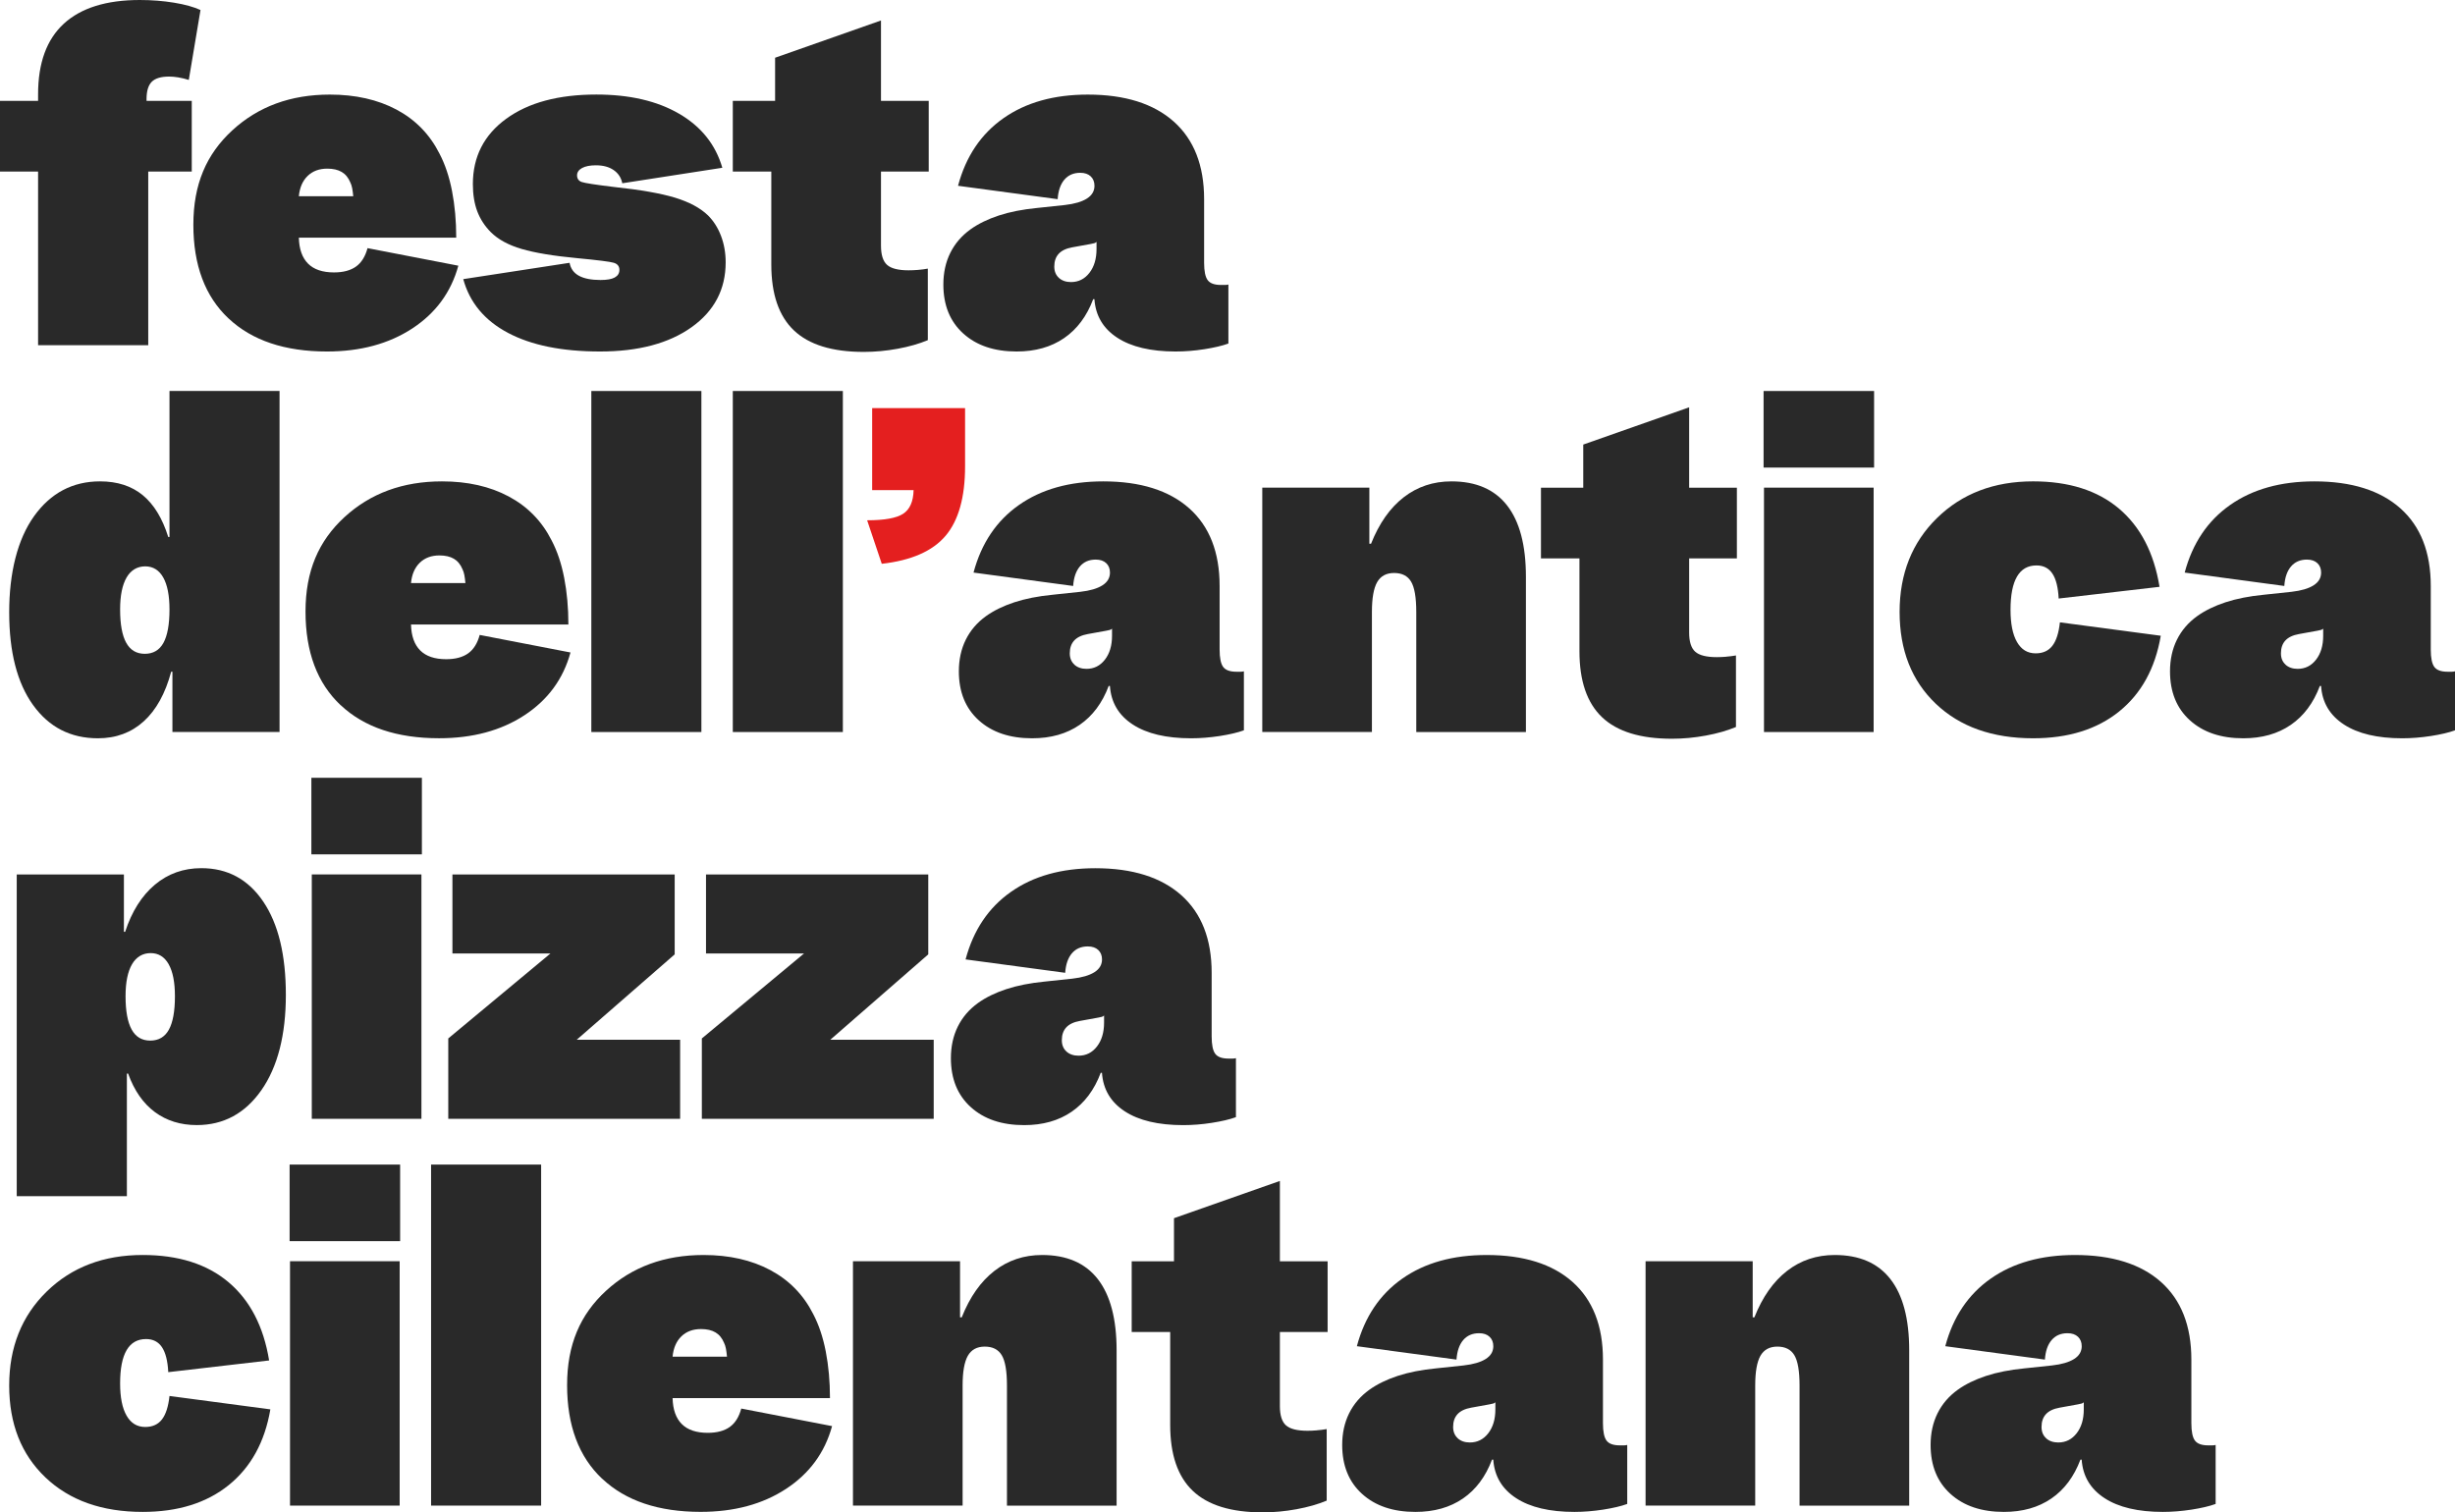
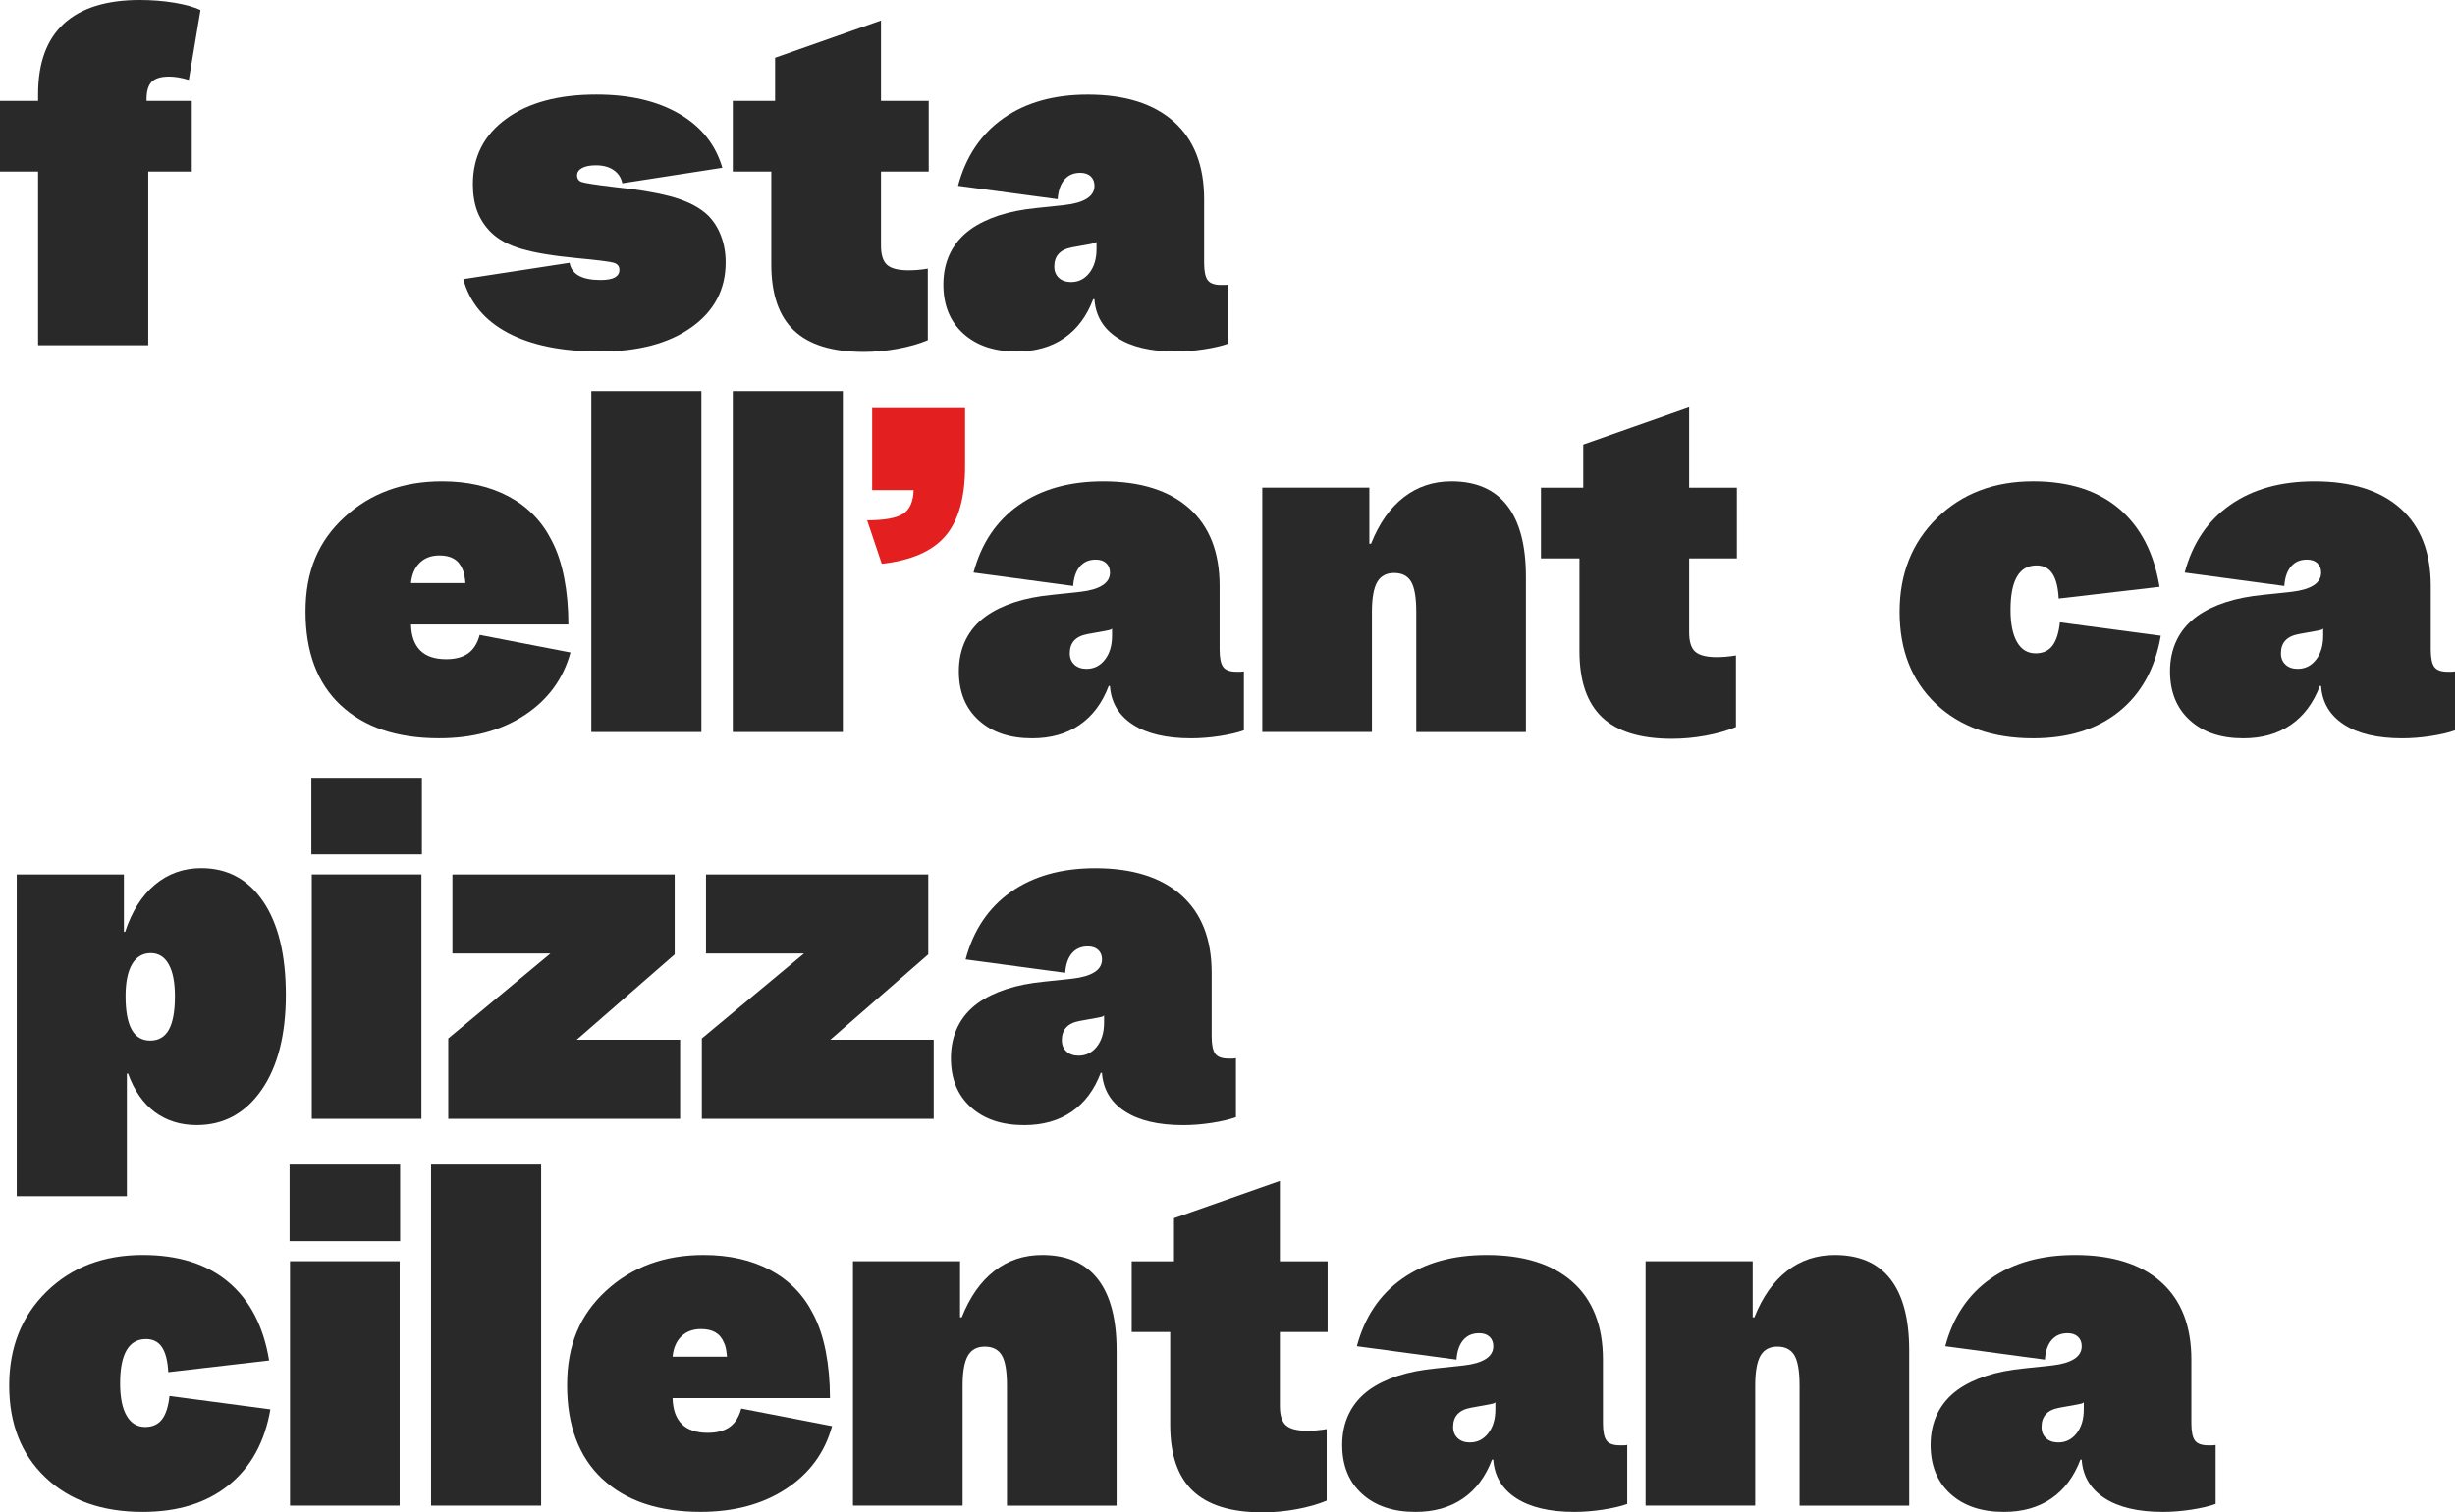
<svg xmlns="http://www.w3.org/2000/svg" id="Livello_2" data-name="Livello 2" width="536.93" height="330.82" viewBox="0 0 536.93 330.82">
  <defs>
    <style>
      .cls-1 {
        fill: #e41f1f;
      }

      .cls-2 {
        fill: #292929;
      }
    </style>
  </defs>
  <g id="Livello_1-2" data-name="Livello 1">
    <g>
      <path class="cls-2" d="M8.33,75.52V37.53H0v-15.47H8.33v-1.46c0-6.83,1.88-11.98,5.63-15.42S23.25,0,30.57,0c2.62,0,5.13,.2,7.51,.59s4.3,.93,5.77,1.6l-2.56,15.29c-.79-.24-1.56-.43-2.29-.55-.73-.12-1.4-.18-2.01-.18-1.77,0-3.04,.38-3.8,1.14-.76,.76-1.14,2.03-1.14,3.8v.37h9.89v15.47h-9.52v37.99H8.33Z" />
-       <path class="cls-2" d="M49.98,69.66c-5.13-4.82-7.69-11.66-7.69-20.5s2.84-15.42,8.51-20.64,12.78-7.83,21.33-7.83c5.61,0,10.48,1.1,14.6,3.29,4.12,2.2,7.25,5.4,9.38,9.61,1.22,2.32,2.14,5.05,2.75,8.19,.61,3.14,.92,6.54,.92,10.21h-34.42c.06,2.5,.73,4.39,2.01,5.68,1.28,1.28,3.17,1.92,5.68,1.92,2.01,0,3.62-.43,4.81-1.28s2.03-2.2,2.52-4.03l19.86,3.84c-1.59,5.8-4.94,10.37-10.07,13.73-5.13,3.36-11.35,5.04-18.67,5.04-9.21,0-16.39-2.41-21.51-7.23Zm24.76-32.04c-.82-.49-1.88-.73-3.16-.73-1.77,0-3.2,.53-4.3,1.6-1.1,1.07-1.74,2.55-1.92,4.44h11.9c-.06-.67-.14-1.25-.23-1.74-.09-.49-.23-.92-.41-1.28-.43-1.04-1.05-1.8-1.88-2.29Z" />
      <path class="cls-2" d="M134.46,60.69c.67-.37,1.01-.92,1.01-1.65,0-.79-.41-1.31-1.24-1.56s-3.49-.58-8.01-1.01c-5.19-.49-9.23-1.16-12.13-2.01-2.9-.85-5.14-2.08-6.73-3.66-1.34-1.34-2.33-2.87-2.98-4.58-.64-1.71-.96-3.69-.96-5.95,0-5.98,2.43-10.74,7.28-14.28,4.85-3.54,11.43-5.31,19.73-5.31,7.26,0,13.3,1.4,18.12,4.21,4.82,2.81,7.96,6.74,9.43,11.81l-21.88,3.39c-.24-1.22-.87-2.18-1.88-2.88s-2.3-1.05-3.89-1.05c-1.28,0-2.29,.2-3.02,.59-.73,.4-1.1,.93-1.1,1.6,0,.73,.34,1.22,1.01,1.46s3.05,.61,7.14,1.1c5.74,.61,10.16,1.39,13.27,2.33,3.11,.95,5.52,2.24,7.23,3.89,1.22,1.22,2.17,2.72,2.84,4.49s1.01,3.69,1.01,5.77c0,5.92-2.49,10.65-7.46,14.19-4.97,3.54-11.64,5.31-20,5.31s-15.01-1.36-20.14-4.07c-5.13-2.72-8.39-6.64-9.79-11.76l23.25-3.57c.24,1.28,.93,2.23,2.06,2.84s2.7,.92,4.71,.92c1.4,0,2.44-.18,3.11-.55Z" />
      <path class="cls-2" d="M200.77,59.04c.76-.06,1.48-.15,2.15-.28v15.65c-1.89,.79-4.09,1.42-6.59,1.88-2.5,.46-4.97,.69-7.41,.69-6.9,0-11.99-1.57-15.29-4.71s-4.94-7.95-4.94-14.42v-20.32h-8.42v-15.47h9.25V12.63l23.16-8.15V22.06h10.44v15.47h-10.44v16.2c0,2.01,.44,3.42,1.33,4.21,.88,.79,2.46,1.19,4.71,1.19,.61,0,1.3-.03,2.06-.09Z" />
      <path class="cls-2" d="M268.65,75.15c-1.34,.49-3.1,.9-5.26,1.24-2.17,.34-4.26,.5-6.27,.5-5.43,0-9.69-1.01-12.77-3.02-3.08-2.01-4.74-4.82-4.99-8.42h-.27c-1.4,3.72-3.52,6.56-6.36,8.51-2.84,1.95-6.3,2.93-10.39,2.93-4.88,0-8.77-1.31-11.67-3.94-2.9-2.62-4.35-6.19-4.35-10.71,0-2.56,.5-4.87,1.51-6.91,1.01-2.04,2.49-3.77,4.44-5.17,1.71-1.22,3.77-2.23,6.18-3.02,2.41-.79,5.2-1.34,8.38-1.65l6.04-.64c2.14-.24,3.75-.72,4.85-1.42,1.1-.7,1.65-1.63,1.65-2.79,0-.85-.27-1.54-.82-2.06s-1.31-.78-2.29-.78c-1.46,0-2.62,.5-3.48,1.51-.85,1.01-1.34,2.43-1.46,4.26l-21.79-2.93c1.71-6.41,5.02-11.33,9.93-14.78s11.06-5.17,18.44-5.17c8.12,0,14.39,1.97,18.81,5.9,4.42,3.94,6.64,9.6,6.64,16.98v13.91c0,1.83,.26,3.1,.78,3.8,.52,.7,1.48,1.05,2.88,1.05h.96c.21,0,.44-.03,.69-.09v12.91Zm-37.07-14.37c.67,.61,1.56,.92,2.65,.92,1.65,0,2.99-.67,4.03-2.01,1.04-1.34,1.56-3.08,1.56-5.22v-1.56c-.12,.12-.27,.21-.46,.28-.18,.06-.46,.12-.82,.18l-4.03,.73c-1.34,.24-2.33,.72-2.97,1.42-.64,.7-.96,1.63-.96,2.79,0,1.04,.34,1.86,1.01,2.47Z" />
-       <path class="cls-2" d="M7.23,154.23c-3.48-4.85-5.22-11.61-5.22-20.28s1.82-15.99,5.45-21.05c3.63-5.06,8.44-7.6,14.42-7.6,3.78,0,6.9,1.01,9.34,3.02,2.44,2.01,4.3,5.06,5.58,9.15h.27v-31.95h24.07v74.6h-23.43v-13.18h-.27c-1.28,4.76-3.28,8.38-6,10.85-2.72,2.47-6.06,3.71-10.02,3.71-5.98,0-10.71-2.43-14.19-7.28Zm20.37-13.64c.88,1.62,2.24,2.43,4.07,2.43s3.19-.79,4.07-2.38c.88-1.59,1.33-4.03,1.33-7.32,0-3.05-.46-5.39-1.37-7s-2.23-2.43-3.94-2.43-3.13,.81-4.07,2.43-1.42,3.95-1.42,7c0,3.23,.44,5.66,1.33,7.28Z" />
      <path class="cls-2" d="M74.51,154.27c-5.13-4.82-7.69-11.66-7.69-20.5s2.84-15.42,8.51-20.64c5.68-5.22,12.78-7.83,21.33-7.83,5.61,0,10.48,1.1,14.6,3.3,4.12,2.2,7.25,5.4,9.38,9.61,1.22,2.32,2.14,5.05,2.75,8.19s.92,6.54,.92,10.21h-34.42c.06,2.5,.73,4.39,2.01,5.67,1.28,1.28,3.17,1.92,5.68,1.92,2.01,0,3.62-.43,4.81-1.28s2.03-2.2,2.52-4.03l19.86,3.84c-1.59,5.8-4.94,10.37-10.07,13.73-5.13,3.36-11.35,5.03-18.67,5.03-9.21,0-16.39-2.41-21.51-7.23Zm24.76-32.04c-.82-.49-1.88-.73-3.16-.73-1.77,0-3.2,.53-4.3,1.6-1.1,1.07-1.74,2.55-1.92,4.44h11.9c-.06-.67-.14-1.25-.23-1.74-.09-.49-.23-.92-.41-1.28-.43-1.04-1.05-1.8-1.88-2.29Z" />
      <path class="cls-2" d="M129.33,85.53h24.07v74.6h-24.07V85.53Z" />
      <path class="cls-2" d="M160.27,85.53h24.07v74.6h-24.07V85.53Z" />
      <path class="cls-1" d="M190.75,107.22v-17.94h20.32v12.72c0,6.77-1.42,11.84-4.26,15.2-2.84,3.36-7.49,5.4-13.96,6.13l-3.2-9.52c3.78,0,6.41-.47,7.87-1.42,1.46-.95,2.23-2.67,2.29-5.17h-9.06Z" />
      <path class="cls-2" d="M272.04,159.76c-1.34,.49-3.1,.9-5.26,1.24-2.17,.33-4.26,.5-6.27,.5-5.43,0-9.69-1.01-12.77-3.02-3.08-2.01-4.74-4.82-4.99-8.42h-.27c-1.4,3.72-3.52,6.56-6.36,8.51-2.84,1.95-6.3,2.93-10.39,2.93-4.88,0-8.77-1.31-11.67-3.94-2.9-2.62-4.35-6.19-4.35-10.71,0-2.56,.5-4.87,1.51-6.91,1.01-2.04,2.49-3.77,4.44-5.17,1.71-1.22,3.77-2.23,6.18-3.02,2.41-.79,5.2-1.34,8.38-1.65l6.04-.64c2.14-.24,3.75-.72,4.85-1.42,1.1-.7,1.65-1.63,1.65-2.79,0-.85-.27-1.54-.82-2.06-.55-.52-1.31-.78-2.29-.78-1.46,0-2.62,.5-3.48,1.51-.85,1.01-1.34,2.43-1.46,4.26l-21.79-2.93c1.71-6.41,5.02-11.33,9.93-14.78,4.91-3.45,11.06-5.17,18.44-5.17,8.12,0,14.39,1.97,18.81,5.9,4.42,3.94,6.64,9.6,6.64,16.98v13.91c0,1.83,.26,3.1,.78,3.8,.52,.7,1.48,1.05,2.88,1.05h.96c.21,0,.44-.03,.69-.09v12.91Zm-37.07-14.37c.67,.61,1.56,.92,2.65,.92,1.65,0,2.99-.67,4.03-2.01,1.04-1.34,1.56-3.08,1.56-5.22v-1.56c-.12,.12-.27,.21-.46,.27-.18,.06-.46,.12-.82,.18l-4.03,.73c-1.34,.24-2.33,.72-2.97,1.42-.64,.7-.96,1.63-.96,2.79,0,1.04,.34,1.86,1.01,2.47Z" />
      <path class="cls-2" d="M276.06,106.67h23.43v12.27h.37c1.77-4.46,4.15-7.84,7.14-10.16,2.99-2.32,6.47-3.48,10.44-3.48,5.37,0,9.43,1.75,12.17,5.26s4.12,8.71,4.12,15.61v33.96h-23.98v-26.27c0-3.17-.38-5.38-1.14-6.64s-2-1.88-3.71-1.88-2.94,.67-3.71,2.01c-.76,1.34-1.14,3.51-1.14,6.5v26.27h-23.98v-53.46Z" />
      <path class="cls-2" d="M377.52,143.65c.76-.06,1.48-.15,2.15-.27v15.65c-1.89,.79-4.09,1.42-6.59,1.88s-4.97,.69-7.41,.69c-6.9,0-11.99-1.57-15.29-4.71-3.3-3.14-4.94-7.95-4.94-14.42v-20.32h-8.42v-15.47h9.25v-9.43l23.16-8.15v17.58h10.44v15.47h-10.44v16.2c0,2.01,.44,3.42,1.33,4.21,.88,.79,2.46,1.19,4.71,1.19,.61,0,1.3-.03,2.06-.09Z" />
-       <path class="cls-2" d="M385.71,102.28v-16.75h24.17v16.75h-24.17Zm.09,4.39h23.98v53.46h-23.98v-53.46Z" />
      <path class="cls-2" d="M441.14,126.12c-.95,1.62-1.42,4.04-1.42,7.28,0,3.05,.47,5.4,1.42,7.05,.95,1.65,2.3,2.47,4.07,2.47,1.59,0,2.81-.55,3.66-1.65s1.4-2.81,1.65-5.13l22.06,2.93c-1.22,7.14-4.26,12.66-9.11,16.57-4.85,3.91-11.12,5.86-18.81,5.86-8.91,0-16-2.52-21.28-7.55-5.28-5.03-7.92-11.73-7.92-20.09s2.73-15.21,8.19-20.55c5.46-5.34,12.46-8.01,21.01-8.01,7.81,0,14.07,1.98,18.77,5.95s7.66,9.67,8.88,17.12l-22.06,2.56c-.12-2.44-.58-4.26-1.37-5.45-.79-1.19-1.95-1.79-3.48-1.79-1.89,0-3.31,.81-4.26,2.43Z" />
      <path class="cls-2" d="M536.93,159.76c-1.34,.49-3.1,.9-5.26,1.24-2.17,.33-4.26,.5-6.27,.5-5.43,0-9.69-1.01-12.77-3.02-3.08-2.01-4.75-4.82-4.99-8.42h-.27c-1.4,3.72-3.52,6.56-6.36,8.51-2.84,1.95-6.3,2.93-10.39,2.93-4.88,0-8.77-1.31-11.67-3.94-2.9-2.62-4.35-6.19-4.35-10.71,0-2.56,.5-4.87,1.51-6.91,1.01-2.04,2.49-3.77,4.44-5.17,1.71-1.22,3.77-2.23,6.18-3.02,2.41-.79,5.2-1.34,8.38-1.65l6.04-.64c2.14-.24,3.75-.72,4.85-1.42,1.1-.7,1.65-1.63,1.65-2.79,0-.85-.27-1.54-.82-2.06-.55-.52-1.31-.78-2.29-.78-1.46,0-2.62,.5-3.48,1.51s-1.34,2.43-1.46,4.26l-21.79-2.93c1.71-6.41,5.02-11.33,9.93-14.78,4.91-3.45,11.06-5.17,18.44-5.17,8.12,0,14.39,1.97,18.81,5.9,4.42,3.94,6.64,9.6,6.64,16.98v13.91c0,1.83,.26,3.1,.78,3.8,.52,.7,1.48,1.05,2.88,1.05h.96c.21,0,.44-.03,.69-.09v12.91Zm-37.07-14.37c.67,.61,1.56,.92,2.65,.92,1.65,0,2.99-.67,4.03-2.01,1.04-1.34,1.56-3.08,1.56-5.22v-1.56c-.12,.12-.27,.21-.46,.27-.18,.06-.46,.12-.82,.18l-4.03,.73c-1.34,.24-2.33,.72-2.97,1.42-.64,.7-.96,1.63-.96,2.79,0,1.04,.33,1.86,1.01,2.47Z" />
      <path class="cls-2" d="M3.66,261.68v-70.39H27.1v12.54h.27c1.46-4.45,3.63-7.89,6.5-10.3,2.87-2.41,6.26-3.62,10.16-3.62,5.74,0,10.25,2.44,13.55,7.32,3.3,4.88,4.94,11.69,4.94,20.41s-1.78,15.73-5.35,20.83c-3.57,5.1-8.28,7.64-14.14,7.64-3.54,0-6.59-.95-9.15-2.84-2.56-1.89-4.52-4.7-5.86-8.42h-.27v26.82H3.66Zm33.23-50.76c-.92-1.62-2.23-2.43-3.94-2.43s-3.13,.81-4.07,2.43c-.95,1.62-1.42,3.95-1.42,7,0,3.23,.44,5.66,1.33,7.28s2.24,2.43,4.07,2.43,3.19-.79,4.07-2.38c.88-1.59,1.33-4.03,1.33-7.32,0-3.05-.46-5.39-1.37-7Z" />
      <path class="cls-2" d="M68.1,186.89v-16.75h24.17v16.75h-24.17Zm.09,4.39h23.98v53.46h-23.98v-53.46Z" />
      <path class="cls-2" d="M98.95,208.59v-17.3h48.61v17.48l-21.42,18.67h22.61v17.3h-50.71v-17.58l22.34-18.58h-21.42Z" />
      <path class="cls-2" d="M154.41,208.59v-17.3h48.61v17.48l-21.42,18.67h22.61v17.3h-50.71v-17.58l22.34-18.58h-21.42Z" />
      <path class="cls-2" d="M270.3,244.38c-1.34,.49-3.1,.9-5.26,1.24-2.17,.34-4.26,.5-6.27,.5-5.43,0-9.69-1.01-12.77-3.02-3.08-2.01-4.74-4.82-4.99-8.42h-.27c-1.4,3.72-3.52,6.56-6.36,8.51-2.84,1.95-6.3,2.93-10.39,2.93-4.88,0-8.77-1.31-11.67-3.94-2.9-2.62-4.35-6.19-4.35-10.71,0-2.56,.5-4.87,1.51-6.91,1.01-2.04,2.49-3.77,4.44-5.17,1.71-1.22,3.77-2.23,6.18-3.02,2.41-.79,5.2-1.34,8.38-1.65l6.04-.64c2.14-.24,3.75-.72,4.85-1.42,1.1-.7,1.65-1.63,1.65-2.79,0-.85-.27-1.54-.82-2.06s-1.31-.78-2.29-.78c-1.46,0-2.62,.5-3.48,1.51-.85,1.01-1.34,2.43-1.46,4.26l-21.79-2.93c1.71-6.41,5.02-11.33,9.93-14.78s11.06-5.17,18.44-5.17c8.12,0,14.39,1.97,18.81,5.9,4.42,3.94,6.64,9.6,6.64,16.98v13.91c0,1.83,.26,3.1,.78,3.8,.52,.7,1.48,1.05,2.88,1.05h.96c.21,0,.44-.03,.69-.09v12.91Zm-37.07-14.37c.67,.61,1.56,.92,2.65,.92,1.65,0,2.99-.67,4.03-2.01,1.04-1.34,1.56-3.08,1.56-5.22v-1.56c-.12,.12-.27,.21-.46,.28-.18,.06-.46,.12-.82,.18l-4.03,.73c-1.34,.24-2.33,.72-2.97,1.42-.64,.7-.96,1.63-.96,2.79,0,1.04,.34,1.86,1.01,2.47Z" />
      <path class="cls-2" d="M27.69,295.35c-.95,1.62-1.42,4.04-1.42,7.28,0,3.05,.47,5.4,1.42,7.05,.95,1.65,2.3,2.47,4.07,2.47,1.59,0,2.81-.55,3.66-1.65,.85-1.1,1.4-2.81,1.65-5.13l22.06,2.93c-1.22,7.14-4.26,12.66-9.11,16.57-4.85,3.91-11.12,5.86-18.81,5.86-8.91,0-16-2.52-21.28-7.55-5.28-5.03-7.92-11.73-7.92-20.09s2.73-15.21,8.19-20.55c5.46-5.34,12.46-8.01,21.01-8.01,7.81,0,14.07,1.98,18.77,5.95s7.66,9.67,8.88,17.12l-22.06,2.56c-.12-2.44-.58-4.26-1.37-5.45-.79-1.19-1.95-1.79-3.48-1.79-1.89,0-3.31,.81-4.26,2.43Z" />
      <path class="cls-2" d="M63.34,271.5v-16.75h24.17v16.75h-24.17Zm.09,4.39h23.98v53.46h-23.98v-53.46Z" />
      <path class="cls-2" d="M94.28,254.75h24.07v74.6h-24.07v-74.6Z" />
      <path class="cls-2" d="M131.72,323.5c-5.13-4.82-7.69-11.66-7.69-20.5s2.84-15.42,8.51-20.64c5.68-5.22,12.78-7.83,21.33-7.83,5.61,0,10.48,1.1,14.6,3.3,4.12,2.2,7.25,5.4,9.38,9.61,1.22,2.32,2.14,5.05,2.75,8.19s.92,6.54,.92,10.21h-34.42c.06,2.5,.73,4.39,2.01,5.67,1.28,1.28,3.17,1.92,5.68,1.92,2.01,0,3.62-.43,4.81-1.28s2.03-2.2,2.52-4.03l19.86,3.84c-1.59,5.8-4.94,10.37-10.07,13.73-5.13,3.36-11.35,5.03-18.67,5.03-9.21,0-16.39-2.41-21.51-7.23Zm24.76-32.04c-.82-.49-1.88-.73-3.16-.73-1.77,0-3.2,.53-4.3,1.6-1.1,1.07-1.74,2.55-1.92,4.44h11.9c-.06-.67-.14-1.25-.23-1.74-.09-.49-.23-.92-.41-1.28-.43-1.04-1.05-1.8-1.88-2.29Z" />
      <path class="cls-2" d="M186.54,275.9h23.43v12.27h.37c1.77-4.46,4.15-7.84,7.14-10.16,2.99-2.32,6.47-3.48,10.44-3.48,5.37,0,9.43,1.75,12.17,5.26s4.12,8.71,4.12,15.61v33.96h-23.98v-26.27c0-3.17-.38-5.38-1.14-6.64s-2-1.88-3.71-1.88-2.94,.67-3.71,2.01c-.76,1.34-1.14,3.51-1.14,6.5v26.27h-23.98v-53.46Z" />
      <path class="cls-2" d="M288.01,312.88c.76-.06,1.48-.15,2.15-.27v15.65c-1.89,.79-4.09,1.42-6.59,1.88s-4.97,.69-7.41,.69c-6.9,0-11.99-1.57-15.29-4.71-3.3-3.14-4.94-7.95-4.94-14.42v-20.32h-8.42v-15.47h9.25v-9.43l23.16-8.15v17.58h10.44v15.47h-10.44v16.2c0,2.01,.44,3.42,1.33,4.21,.88,.79,2.46,1.19,4.71,1.19,.61,0,1.3-.03,2.06-.09Z" />
      <path class="cls-2" d="M355.88,328.99c-1.34,.49-3.1,.9-5.26,1.24-2.17,.33-4.26,.5-6.27,.5-5.43,0-9.69-1.01-12.77-3.02-3.08-2.01-4.74-4.82-4.99-8.42h-.27c-1.4,3.72-3.52,6.56-6.36,8.51-2.84,1.95-6.3,2.93-10.39,2.93-4.88,0-8.77-1.31-11.67-3.94-2.9-2.62-4.35-6.19-4.35-10.71,0-2.56,.5-4.87,1.51-6.91,1.01-2.04,2.49-3.77,4.44-5.17,1.71-1.22,3.77-2.23,6.18-3.02,2.41-.79,5.2-1.34,8.38-1.65l6.04-.64c2.14-.24,3.75-.72,4.85-1.42,1.1-.7,1.65-1.63,1.65-2.79,0-.85-.27-1.54-.82-2.06-.55-.52-1.31-.78-2.29-.78-1.46,0-2.62,.5-3.48,1.51-.85,1.01-1.34,2.43-1.46,4.26l-21.79-2.93c1.71-6.41,5.02-11.33,9.93-14.78,4.91-3.45,11.06-5.17,18.44-5.17,8.12,0,14.39,1.97,18.81,5.9,4.42,3.94,6.64,9.6,6.64,16.98v13.91c0,1.83,.26,3.1,.78,3.8,.52,.7,1.48,1.05,2.88,1.05h.96c.21,0,.44-.03,.69-.09v12.91Zm-37.07-14.37c.67,.61,1.56,.92,2.65,.92,1.65,0,2.99-.67,4.03-2.01,1.04-1.34,1.56-3.08,1.56-5.22v-1.56c-.12,.12-.27,.21-.46,.27-.18,.06-.46,.12-.82,.18l-4.03,.73c-1.34,.24-2.33,.72-2.97,1.42-.64,.7-.96,1.63-.96,2.79,0,1.04,.34,1.86,1.01,2.47Z" />
      <path class="cls-2" d="M359.9,275.9h23.43v12.27h.37c1.77-4.46,4.15-7.84,7.14-10.16,2.99-2.32,6.47-3.48,10.43-3.48,5.37,0,9.43,1.75,12.17,5.26s4.12,8.71,4.12,15.61v33.96h-23.98v-26.27c0-3.17-.38-5.38-1.14-6.64s-2-1.88-3.71-1.88-2.94,.67-3.71,2.01c-.76,1.34-1.14,3.51-1.14,6.5v26.27h-23.98v-53.46Z" />
      <path class="cls-2" d="M484.57,328.99c-1.34,.49-3.1,.9-5.26,1.24-2.17,.33-4.26,.5-6.27,.5-5.43,0-9.69-1.01-12.77-3.02-3.08-2.01-4.75-4.82-4.99-8.42h-.27c-1.4,3.72-3.52,6.56-6.36,8.51-2.84,1.95-6.3,2.93-10.39,2.93-4.88,0-8.77-1.31-11.67-3.94-2.9-2.62-4.35-6.19-4.35-10.71,0-2.56,.5-4.87,1.51-6.91,1.01-2.04,2.49-3.77,4.44-5.17,1.71-1.22,3.77-2.23,6.18-3.02,2.41-.79,5.2-1.34,8.38-1.65l6.04-.64c2.14-.24,3.75-.72,4.85-1.42,1.1-.7,1.65-1.63,1.65-2.79,0-.85-.27-1.54-.82-2.06-.55-.52-1.31-.78-2.29-.78-1.46,0-2.62,.5-3.48,1.51s-1.34,2.43-1.46,4.26l-21.79-2.93c1.71-6.41,5.02-11.33,9.93-14.78,4.91-3.45,11.06-5.17,18.44-5.17,8.12,0,14.39,1.97,18.81,5.9,4.42,3.94,6.64,9.6,6.64,16.98v13.91c0,1.83,.26,3.1,.78,3.8,.52,.7,1.48,1.05,2.88,1.05h.96c.21,0,.44-.03,.69-.09v12.91Zm-37.07-14.37c.67,.61,1.56,.92,2.65,.92,1.65,0,2.99-.67,4.03-2.01,1.04-1.34,1.56-3.08,1.56-5.22v-1.56c-.12,.12-.27,.21-.46,.27-.18,.06-.46,.12-.82,.18l-4.03,.73c-1.34,.24-2.33,.72-2.97,1.42-.64,.7-.96,1.63-.96,2.79,0,1.04,.33,1.86,1.01,2.47Z" />
    </g>
  </g>
</svg>